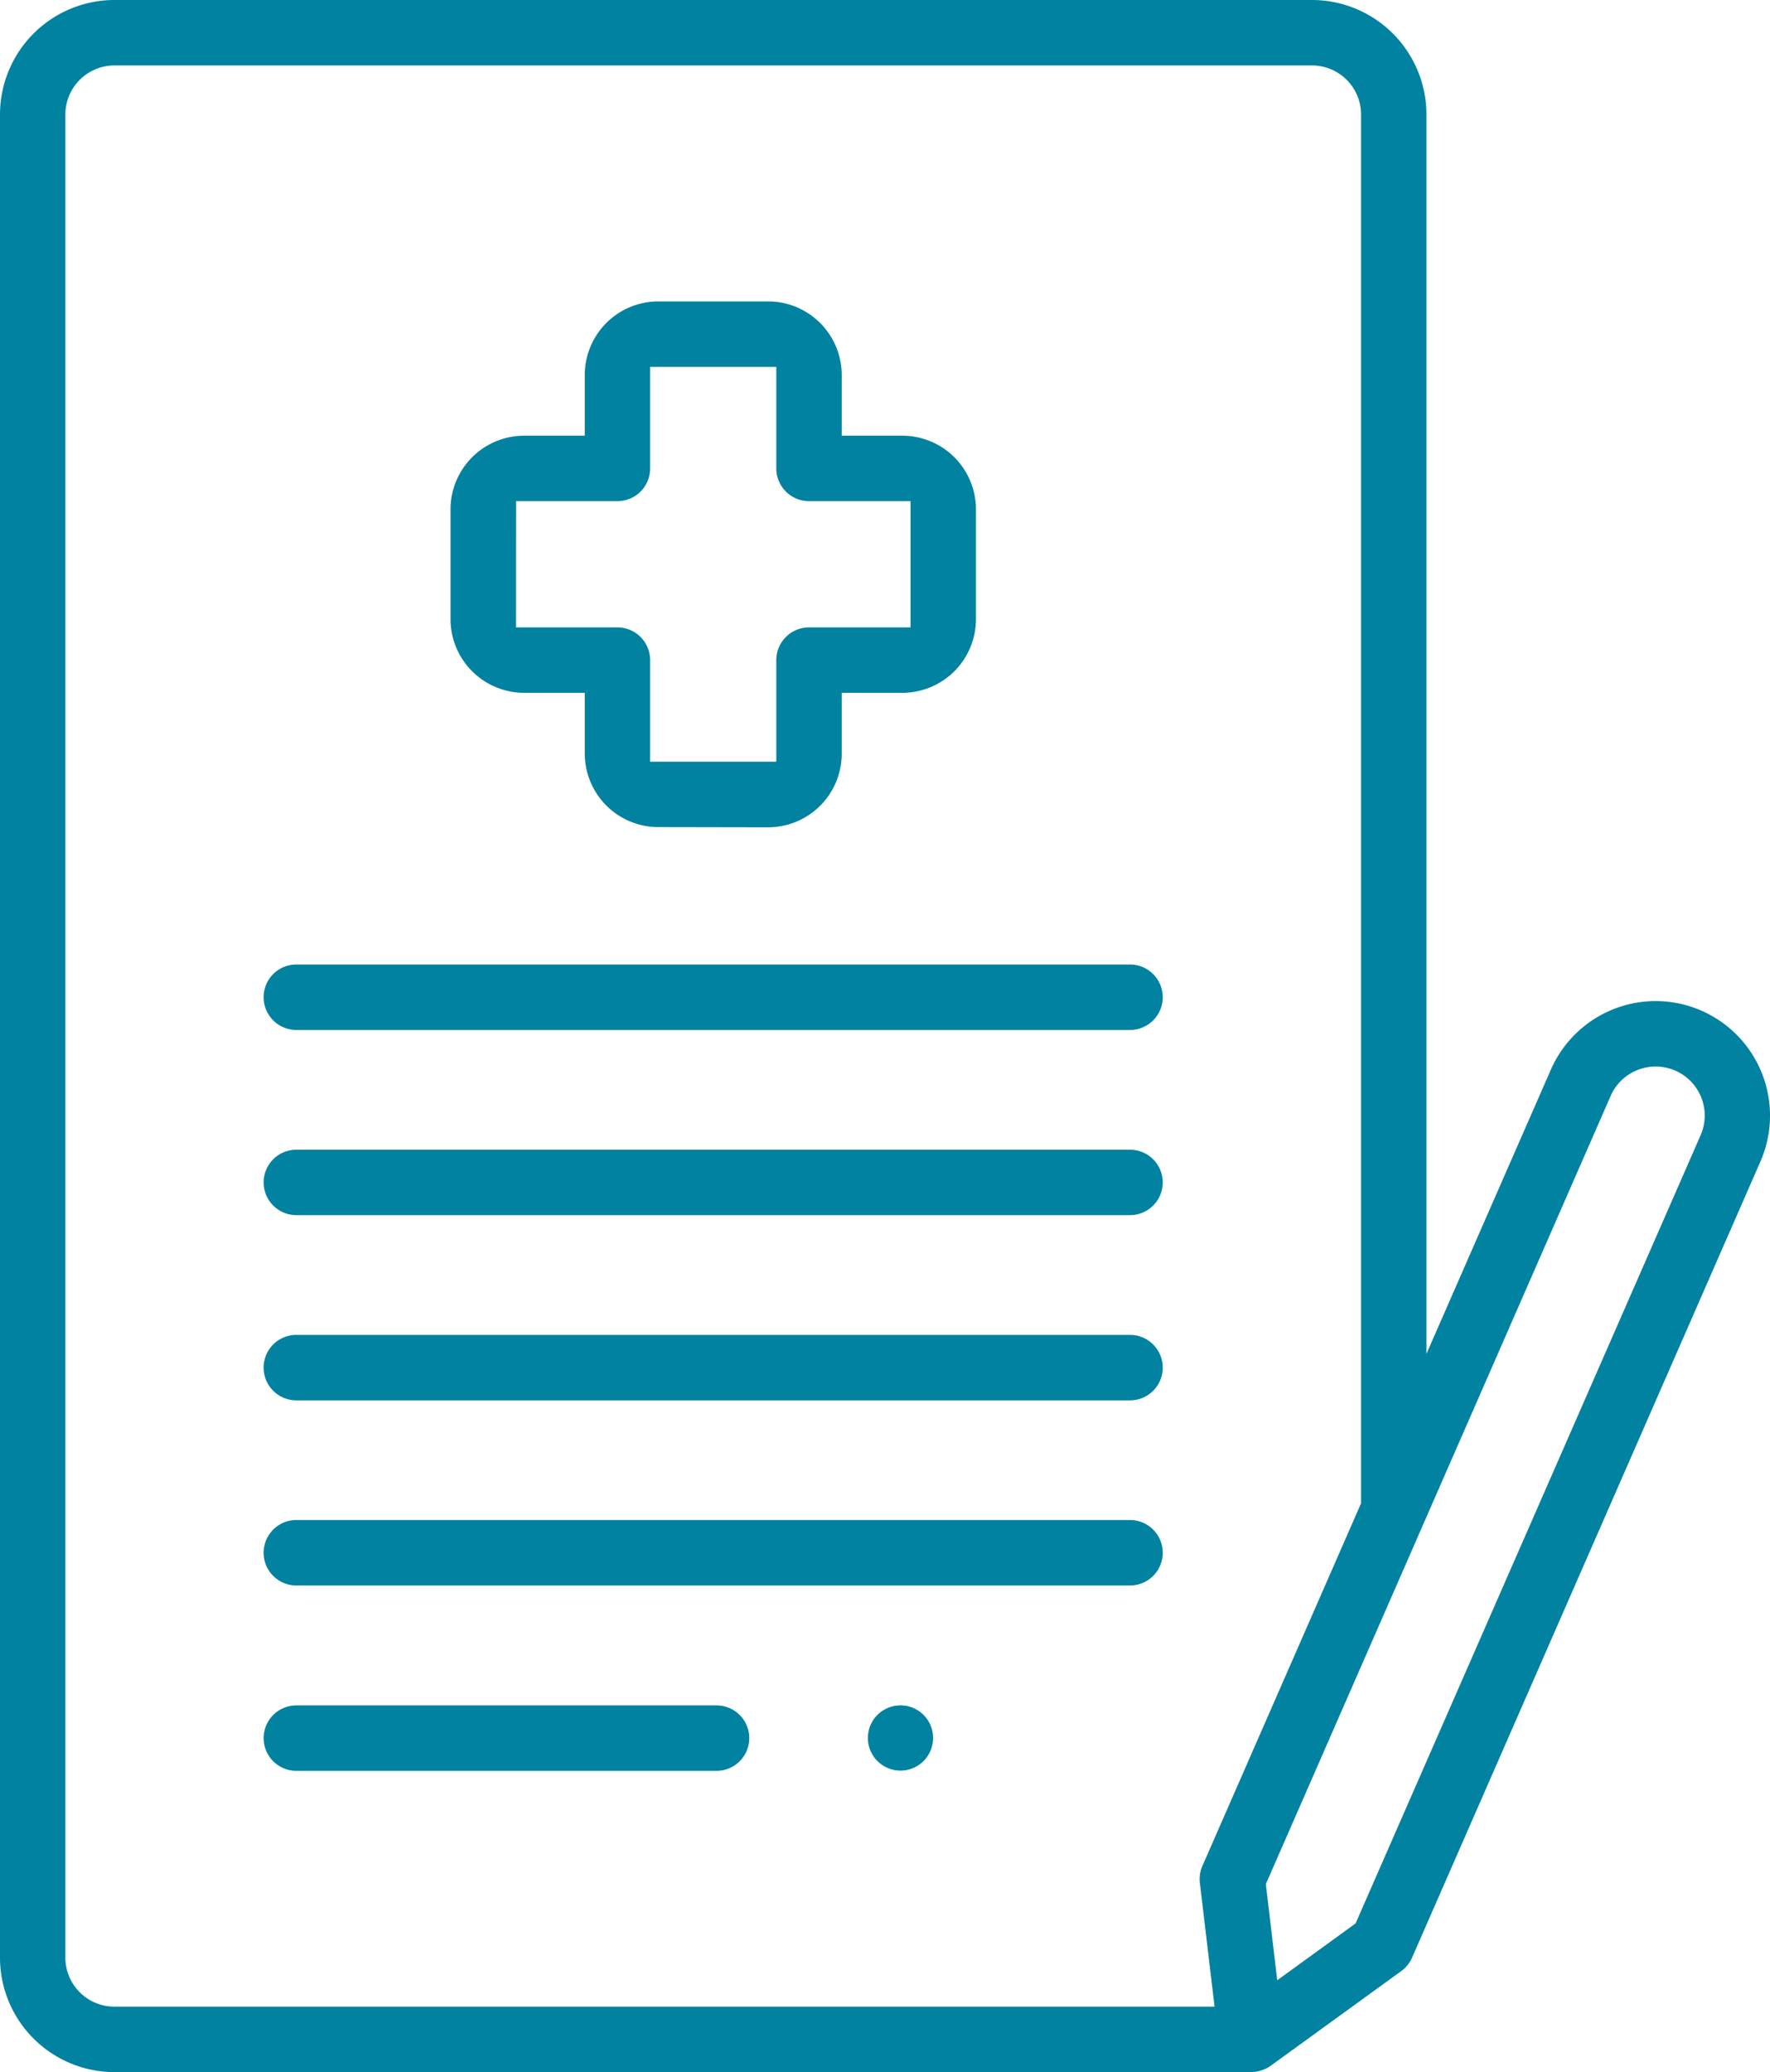
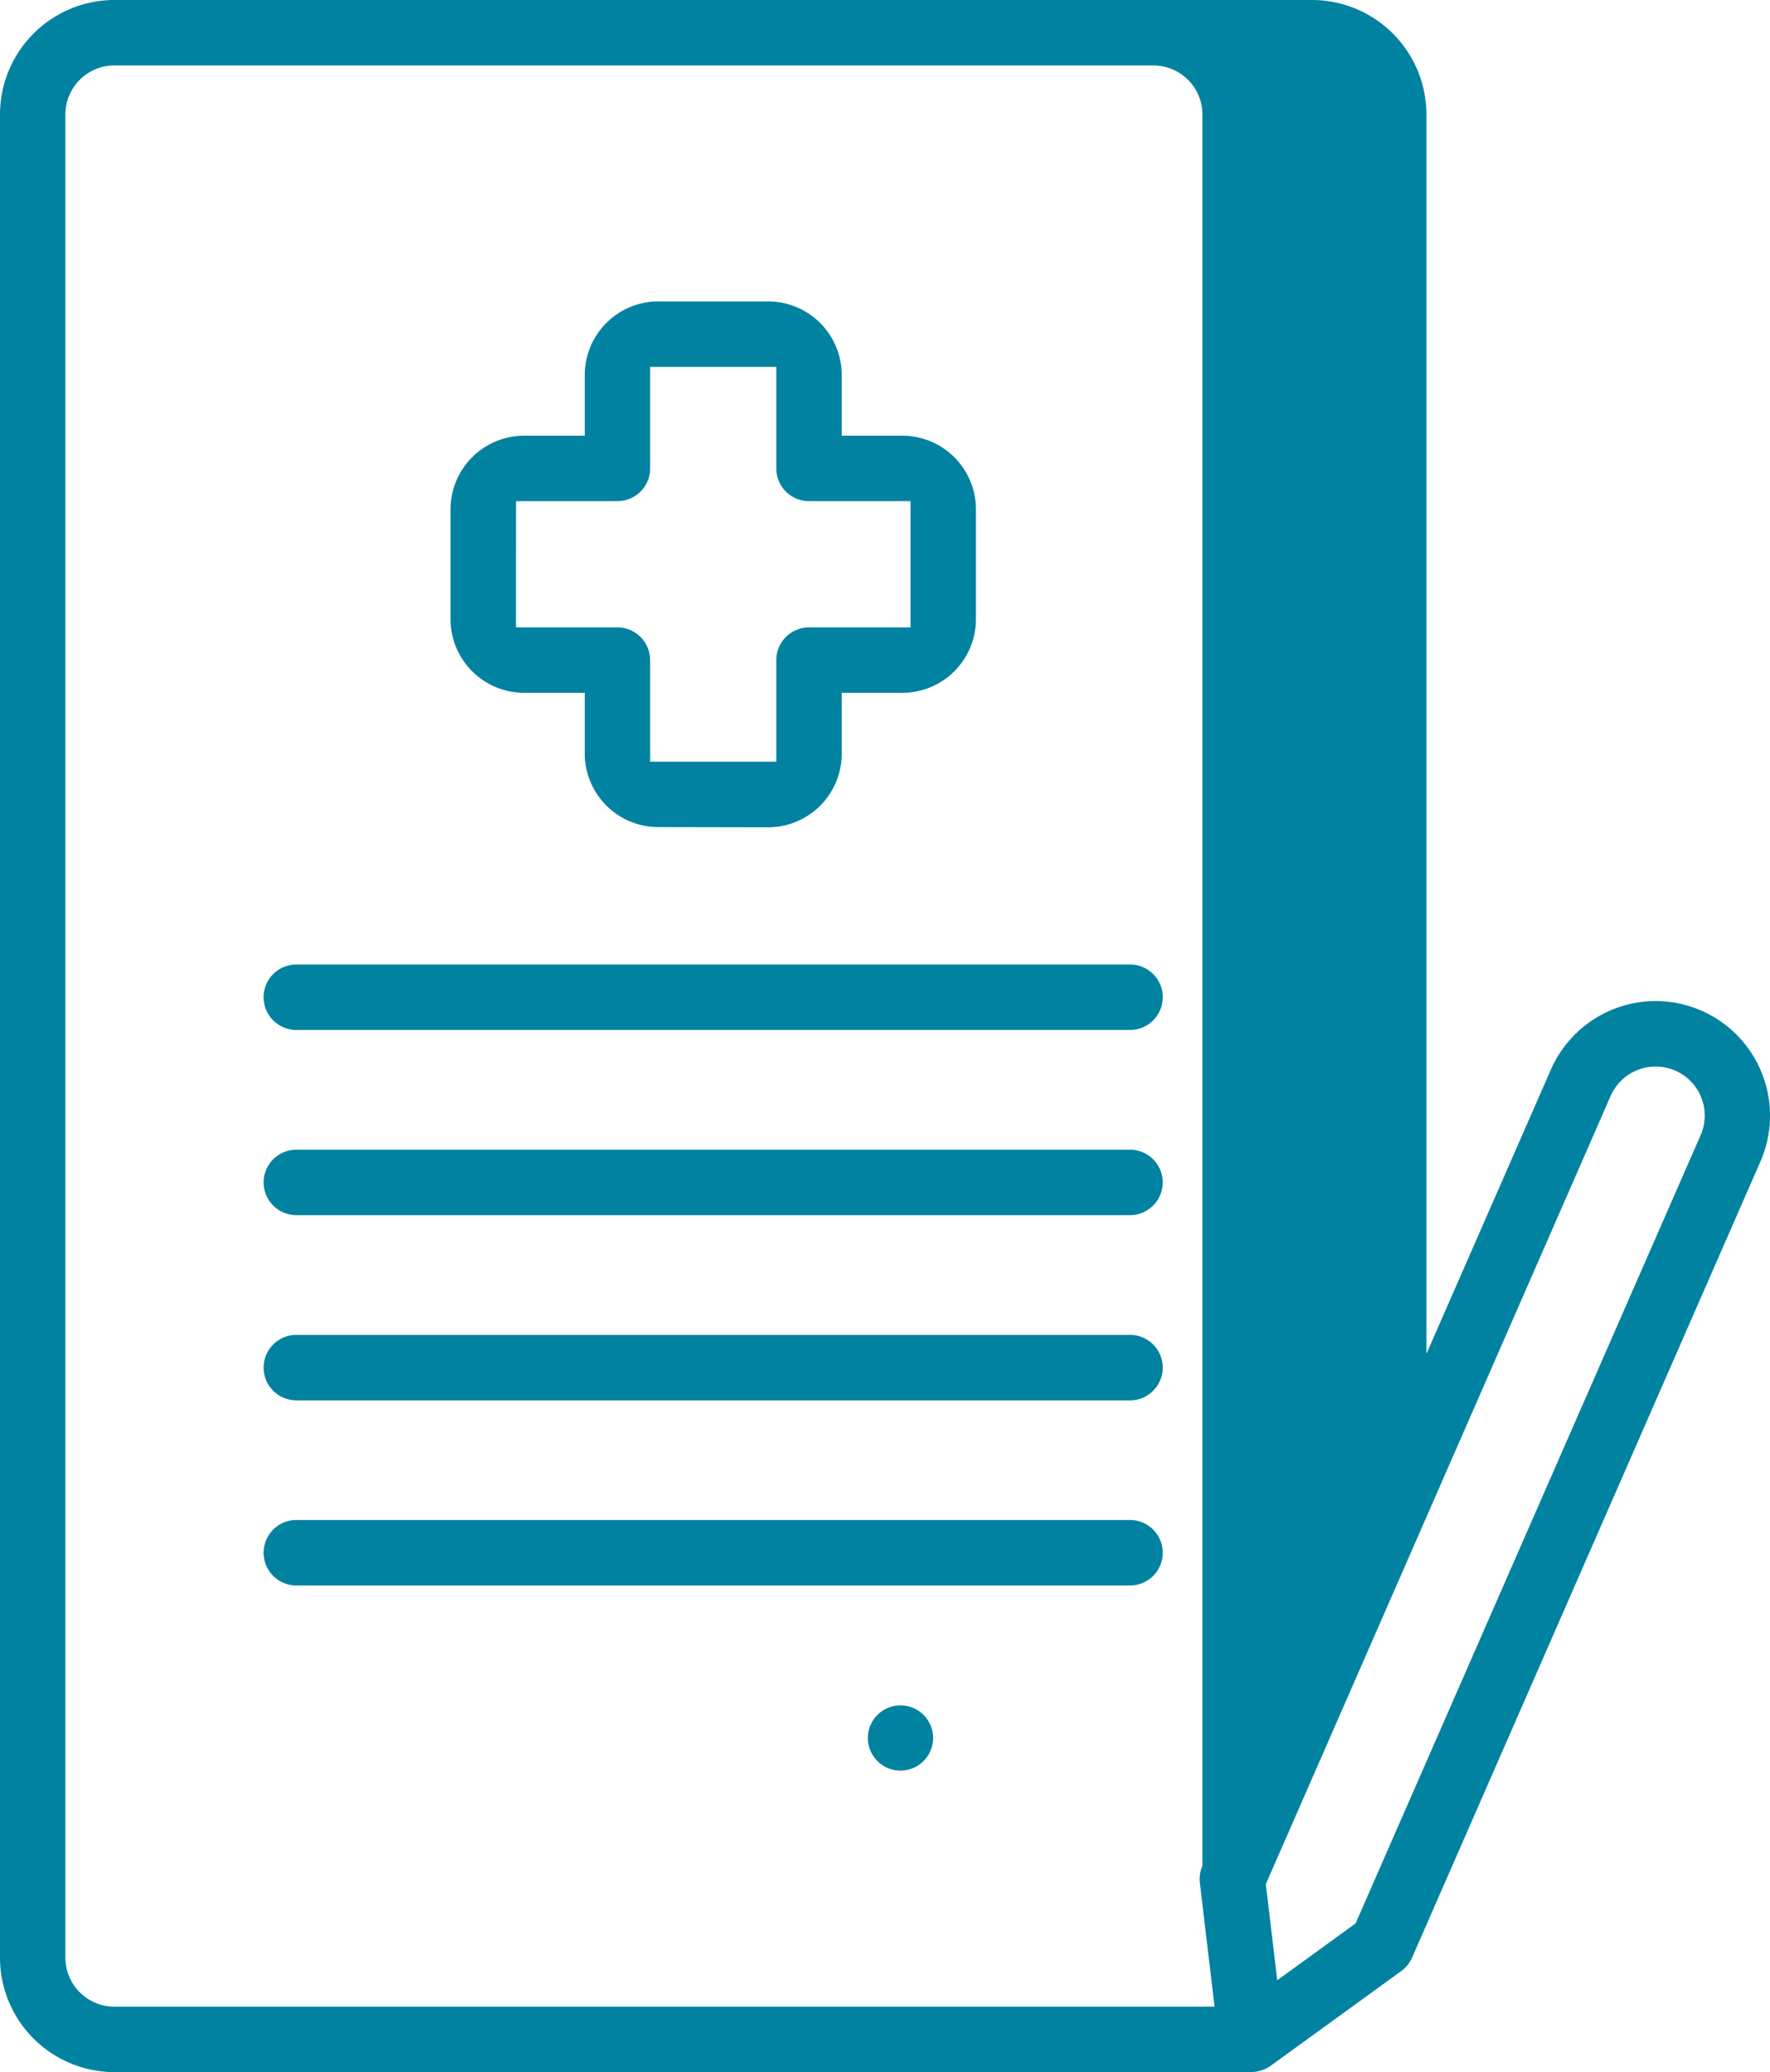
<svg xmlns="http://www.w3.org/2000/svg" id="Grupo_1141" data-name="Grupo 1141" width="42.673" height="49.93" viewBox="0 0 42.673 49.93">
  <defs>
    <clipPath id="clip-path">
      <rect id="Retângulo_571" data-name="Retângulo 571" width="42.673" height="49.93" fill="#0082a0" />
    </clipPath>
  </defs>
  <g id="Grupo_1140" data-name="Grupo 1140" clip-path="url(#clip-path)">
    <path id="Caminho_925" data-name="Caminho 925" d="M226.03,160.468a1.775,1.775,0,0,1-1.773-1.773v-1.463h-1.463a1.775,1.775,0,0,1-1.773-1.773v-2.649a1.775,1.775,0,0,1,1.773-1.773h1.463v-1.463a1.775,1.775,0,0,1,1.773-1.773h2.649a1.775,1.775,0,0,1,1.773,1.773v1.463h1.463a1.775,1.775,0,0,1,1.773,1.773v2.649a1.775,1.775,0,0,1-1.773,1.773h-1.463V158.7a1.775,1.775,0,0,1-1.773,1.773Zm-3.432-4.812h2.447a.789.789,0,0,1,.788.788v2.448h3.042v-2.448a.789.789,0,0,1,.788-.788h2.448v-3.042h-2.448a.789.789,0,0,1-.788-.788v-2.448h-3.042v2.448a.789.789,0,0,1-.788.788H222.6Z" transform="translate(-210.159 -140.538)" fill="#0082a0" />
    <path id="Caminho_926" data-name="Caminho 926" d="M130.122,474.518a.788.788,0,1,1,0-1.577h20.1a.788.788,0,0,1,0,1.577Z" transform="translate(-122.978 -449.7)" fill="#0082a0" />
    <path id="Caminho_927" data-name="Caminho 927" d="M130.122,565.312a.788.788,0,1,1,0-1.576h20.1a.788.788,0,1,1,0,1.576Z" transform="translate(-122.978 -536.032)" fill="#0082a0" />
    <path id="Caminho_928" data-name="Caminho 928" d="M130.122,656.107a.788.788,0,1,1,0-1.577h20.1a.788.788,0,0,1,0,1.577Z" transform="translate(-122.978 -622.364)" fill="#0082a0" />
    <path id="Caminho_929" data-name="Caminho 929" d="M130.122,746.9a.788.788,0,1,1,0-1.577h20.1a.788.788,0,0,1,0,1.577Z" transform="translate(-122.978 -708.696)" fill="#0082a0" />
-     <path id="Caminho_930" data-name="Caminho 930" d="M130.122,837.7a.788.788,0,1,1,0-1.576h10.132a.788.788,0,0,1,0,1.576Z" transform="translate(-122.978 -795.03)" fill="#0082a0" />
-     <path id="Caminho_931" data-name="Caminho 931" d="M2.758,49.93A2.761,2.761,0,0,1,0,47.172V2.758A2.761,2.761,0,0,1,2.758,0H31.632A2.761,2.761,0,0,1,34.39,2.758V32.623l3-6.849a2.762,2.762,0,0,1,2.531-1.652,2.76,2.76,0,0,1,2.522,3.864l-8.4,19.187a.789.789,0,0,1-.259.322l-3.15,2.283a.818.818,0,0,1-.463.15Zm0-48.353A1.183,1.183,0,0,0,1.576,2.758V47.172a1.183,1.183,0,0,0,1.181,1.181H29.282l-.354-2.982a.792.792,0,0,1,.061-.409l3.825-8.738V2.758a1.183,1.183,0,0,0-1.181-1.181ZM39.915,25.7a1.183,1.183,0,0,0-1.084.708L30.518,45.4l.275,2.317,1.889-1.37L41,27.355A1.181,1.181,0,0,0,39.915,25.7" fill="#0082a0" />
+     <path id="Caminho_931" data-name="Caminho 931" d="M2.758,49.93A2.761,2.761,0,0,1,0,47.172V2.758A2.761,2.761,0,0,1,2.758,0H31.632A2.761,2.761,0,0,1,34.39,2.758V32.623l3-6.849a2.762,2.762,0,0,1,2.531-1.652,2.76,2.76,0,0,1,2.522,3.864l-8.4,19.187a.789.789,0,0,1-.259.322l-3.15,2.283a.818.818,0,0,1-.463.15Zm0-48.353A1.183,1.183,0,0,0,1.576,2.758V47.172a1.183,1.183,0,0,0,1.181,1.181H29.282l-.354-2.982a.792.792,0,0,1,.061-.409V2.758a1.183,1.183,0,0,0-1.181-1.181ZM39.915,25.7a1.183,1.183,0,0,0-1.084.708L30.518,45.4l.275,2.317,1.889-1.37L41,27.355A1.181,1.181,0,0,0,39.915,25.7" fill="#0082a0" />
    <path id="Caminho_932" data-name="Caminho 932" d="M426.553,837.731a.786.786,0,1,1,.786-.786.787.787,0,0,1-.786.786" transform="translate(-404.843 -795.066)" fill="#0082a0" />
  </g>
</svg>